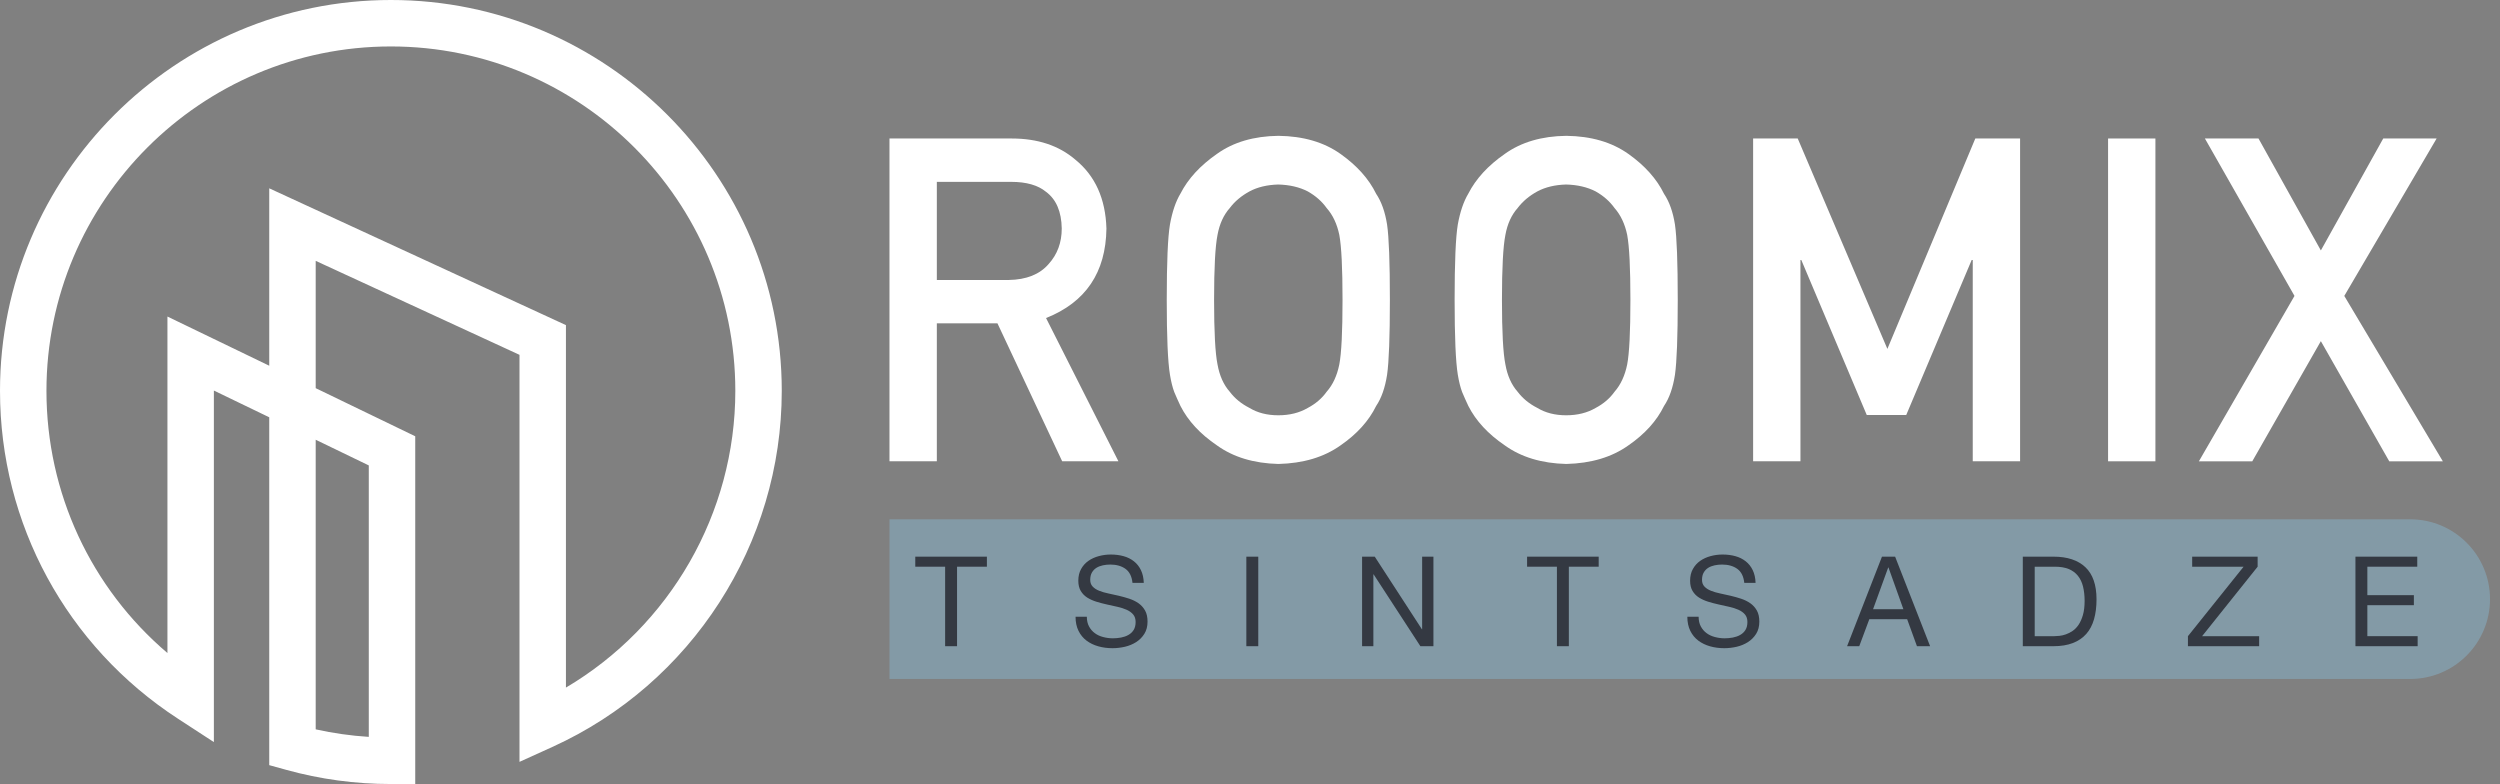
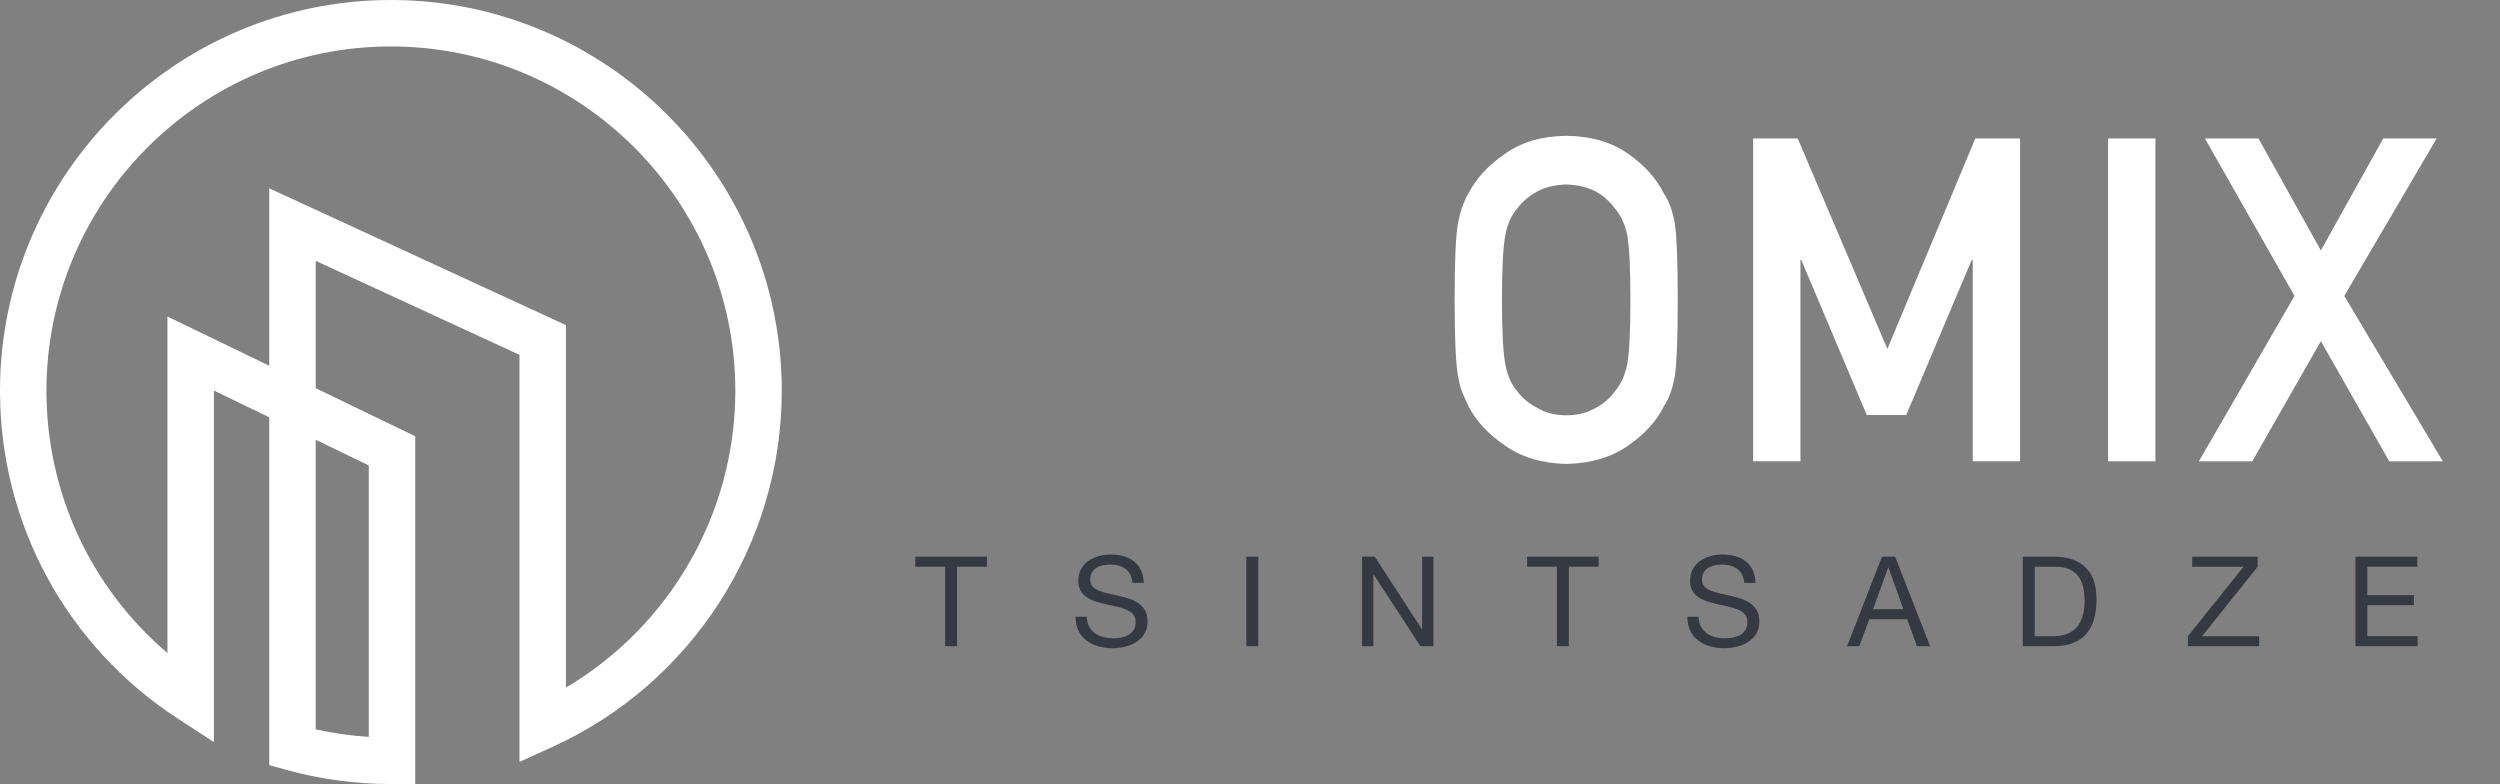
<svg xmlns="http://www.w3.org/2000/svg" width="169" height="53" viewBox="0 0 169 53" fill="none">
  <rect x="0" y="0" width="169" height="53" fill="#808080" stroke="none" />
  <path d="M18.201 12.73L38.257 21.978V46.481C45.285 42.325 49.708 34.7 49.708 26.423C49.708 13.585 39.263 3.14 26.424 3.14C13.585 3.14 3.14 13.585 3.14 26.423C3.14 33.317 6.149 39.747 11.319 44.145V21.398L18.201 24.723V12.73V12.73ZM21.341 49.304C22.519 49.566 23.719 49.736 24.93 49.813V31.462L21.341 29.727V49.304V49.304ZM28.07 53H26.424C24.024 53 21.643 52.678 19.351 52.042L18.201 51.724V28.209L14.458 26.401V50.165L12.032 48.586C4.499 43.685 0 35.4 0 26.423C0 11.854 11.854 0 26.424 0C40.993 0 52.847 11.854 52.847 26.423C52.847 36.768 46.759 46.218 37.336 50.495L35.118 51.502V23.987L21.341 17.634V26.24L28.07 29.492V53Z" fill="white" />
-   <path d="M63.33 18.927H68.183C69.386 18.908 70.287 18.547 70.888 17.847C71.478 17.197 71.774 16.396 71.774 15.446C71.755 14.305 71.401 13.479 70.713 12.969C70.171 12.519 69.386 12.294 68.359 12.294H63.33V18.927L63.33 18.927ZM60.129 9.362H68.388C70.149 9.362 71.586 9.84 72.699 10.798C74.037 11.887 74.736 13.438 74.795 15.453C74.755 18.417 73.395 20.432 70.713 21.5L75.605 31.183H71.803L67.428 21.858H63.33V31.183H60.129V9.362V9.362Z" fill="white" />
-   <path d="M82.072 20.273C82.072 22.422 82.149 23.878 82.304 24.637C82.44 25.398 82.716 26.013 83.132 26.483C83.47 26.932 83.916 27.298 84.468 27.577C85.009 27.907 85.658 28.073 86.414 28.073C87.178 28.073 87.841 27.907 88.403 27.577C88.935 27.298 89.361 26.932 89.681 26.483C90.098 26.013 90.383 25.398 90.537 24.637C90.683 23.878 90.755 22.422 90.755 20.273C90.755 18.123 90.683 16.658 90.537 15.878C90.383 15.138 90.098 14.533 89.681 14.063C89.361 13.614 88.935 13.238 88.403 12.938C87.841 12.649 87.178 12.494 86.414 12.473C85.658 12.494 85.009 12.649 84.468 12.938C83.916 13.238 83.47 13.614 83.132 14.063C82.716 14.533 82.44 15.138 82.304 15.878C82.149 16.658 82.072 18.123 82.072 20.273ZM78.872 20.273C78.872 17.733 78.944 16.033 79.089 15.173C79.244 14.314 79.48 13.619 79.799 13.088C80.312 12.085 81.133 11.191 82.263 10.405C83.373 9.609 84.76 9.202 86.421 9.182C88.102 9.202 89.503 9.612 90.623 10.409C91.734 11.198 92.537 12.096 93.029 13.104C93.385 13.633 93.632 14.326 93.767 15.184C93.893 16.042 93.956 17.738 93.956 20.273C93.956 22.767 93.893 24.454 93.767 25.332C93.632 26.21 93.385 26.914 93.028 27.442C92.535 28.45 91.734 29.338 90.623 30.106C89.502 30.905 88.102 31.323 86.421 31.364C84.76 31.323 83.373 30.905 82.263 30.106C81.132 29.338 80.311 28.45 79.799 27.442C79.645 27.112 79.504 26.799 79.379 26.5C79.263 26.189 79.166 25.801 79.089 25.332C78.944 24.454 78.872 22.767 78.872 20.273V20.273Z" fill="white" />
  <path d="M101.532 20.273C101.532 22.422 101.61 23.878 101.765 24.637C101.9 25.398 102.176 26.013 102.592 26.483C102.931 26.932 103.376 27.298 103.927 27.577C104.47 27.907 105.119 28.073 105.873 28.073C106.639 28.073 107.301 27.907 107.864 27.577C108.396 27.298 108.822 26.932 109.142 26.483C109.557 26.013 109.843 25.398 109.998 24.637C110.143 23.878 110.216 22.422 110.216 20.273C110.216 18.123 110.143 16.658 109.998 15.878C109.843 15.138 109.557 14.533 109.142 14.063C108.822 13.614 108.396 13.238 107.864 12.938C107.301 12.649 106.639 12.494 105.873 12.473C105.119 12.494 104.47 12.649 103.927 12.938C103.376 13.238 102.931 13.614 102.592 14.063C102.176 14.533 101.9 15.138 101.765 15.878C101.61 16.658 101.532 18.123 101.532 20.273ZM98.332 20.273C98.332 17.733 98.404 16.033 98.548 15.173C98.703 14.314 98.941 13.619 99.259 13.088C99.771 12.085 100.592 11.191 101.722 10.405C102.834 9.609 104.219 9.202 105.881 9.182C107.563 9.202 108.963 9.612 110.084 10.409C111.194 11.198 111.996 12.096 112.489 13.104C112.846 13.633 113.093 14.326 113.228 15.184C113.352 16.042 113.416 17.738 113.416 20.273C113.416 22.767 113.352 24.454 113.228 25.332C113.092 26.21 112.846 26.914 112.489 27.442C111.996 28.45 111.194 29.338 110.083 30.106C108.963 30.905 107.561 31.323 105.881 31.364C104.219 31.323 102.834 30.905 101.722 30.106C100.592 29.338 99.771 28.45 99.259 27.442C99.104 27.112 98.965 26.799 98.839 26.5C98.723 26.189 98.626 25.801 98.548 25.332C98.404 24.454 98.332 22.767 98.332 20.273V20.273Z" fill="white" />
  <path d="M118.511 9.362H121.526L127.587 23.586L133.531 9.362H136.558V31.183H133.358V17.575H133.286L128.861 28.055H126.193L121.768 17.575H121.71V31.183H118.511V9.362Z" fill="white" />
  <path d="M142.506 9.362H145.706V31.184H142.506V9.362Z" fill="white" />
  <path d="M156.89 23.061L152.254 31.184H148.645L155.108 20.004L149.051 9.362H152.674L156.89 16.93L161.107 9.362H164.716L158.474 20.004L165.136 31.184H161.513L156.89 23.061Z" fill="white" />
-   <path d="M60.13 45.898V35.105H162.928C165.908 35.105 168.324 37.52 168.324 40.501C168.324 43.482 165.908 45.898 162.928 45.898H60.13Z" fill="#839AA6" />
  <path d="M61.873 38.309V37.63H66.714V38.309H64.696V43.683H63.891V38.309H61.873Z" fill="#343942" />
  <path d="M76.086 38.457C75.817 38.262 75.473 38.164 75.056 38.164C74.886 38.164 74.719 38.181 74.555 38.215C74.392 38.25 74.246 38.306 74.12 38.384C73.992 38.464 73.891 38.57 73.814 38.703C73.738 38.835 73.699 39.001 73.699 39.198C73.699 39.386 73.754 39.536 73.865 39.652C73.975 39.769 74.122 39.863 74.305 39.936C74.49 40.01 74.697 40.071 74.928 40.118C75.16 40.167 75.397 40.219 75.637 40.275C75.877 40.331 76.112 40.398 76.344 40.474C76.575 40.551 76.784 40.654 76.968 40.783C77.151 40.914 77.298 41.077 77.409 41.276C77.519 41.473 77.574 41.722 77.574 42.021C77.574 42.343 77.502 42.619 77.358 42.848C77.214 43.077 77.027 43.263 76.802 43.407C76.575 43.551 76.322 43.656 76.044 43.721C75.763 43.785 75.486 43.818 75.208 43.818C74.869 43.818 74.548 43.777 74.246 43.691C73.944 43.606 73.679 43.478 73.449 43.306C73.221 43.134 73.039 42.913 72.907 42.645C72.774 42.376 72.707 42.058 72.707 41.69H73.47C73.47 41.945 73.52 42.165 73.619 42.348C73.718 42.532 73.847 42.682 74.009 42.801C74.17 42.921 74.358 43.008 74.572 43.063C74.788 43.12 75.007 43.15 75.234 43.15C75.414 43.15 75.597 43.131 75.781 43.099C75.964 43.063 76.13 43.007 76.276 42.924C76.423 42.842 76.543 42.731 76.632 42.59C76.722 42.448 76.768 42.267 76.768 42.046C76.768 41.838 76.713 41.669 76.603 41.538C76.493 41.408 76.345 41.303 76.161 41.22C75.978 41.138 75.77 41.073 75.539 41.021C75.306 40.97 75.071 40.918 74.832 40.864C74.592 40.811 74.354 40.749 74.123 40.678C73.892 40.606 73.685 40.514 73.499 40.398C73.317 40.282 73.17 40.133 73.06 39.949C72.95 39.766 72.894 39.535 72.894 39.259C72.894 38.954 72.956 38.688 73.082 38.466C73.205 38.243 73.37 38.059 73.577 37.914C73.783 37.77 74.018 37.663 74.281 37.593C74.543 37.522 74.812 37.486 75.089 37.486C75.401 37.486 75.689 37.523 75.955 37.597C76.219 37.67 76.453 37.786 76.654 37.945C76.854 38.102 77.012 38.302 77.127 38.542C77.244 38.783 77.308 39.069 77.32 39.402H76.556C76.511 38.967 76.355 38.652 76.086 38.457L76.086 38.457Z" fill="#343942" />
  <path d="M85.059 43.683H84.253V37.631H85.059V43.683Z" fill="#343942" />
  <path d="M92.933 37.63L96.12 42.538H96.137V37.63H96.9V43.683H96.018L92.856 38.826H92.84V43.683H92.077V37.63H92.933Z" fill="#343942" />
  <path d="M103.231 38.309V37.63H108.071V38.309H106.054V43.683H105.248V38.309H103.231Z" fill="#343942" />
  <path d="M117.443 38.457C117.174 38.262 116.83 38.164 116.413 38.164C116.243 38.164 116.076 38.181 115.912 38.215C115.749 38.25 115.602 38.306 115.476 38.384C115.349 38.464 115.248 38.57 115.171 38.703C115.095 38.835 115.056 39.001 115.056 39.198C115.056 39.386 115.111 39.536 115.222 39.652C115.332 39.769 115.479 39.863 115.662 39.936C115.847 40.01 116.054 40.071 116.285 40.118C116.517 40.167 116.754 40.219 116.994 40.275C117.234 40.331 117.469 40.398 117.701 40.474C117.932 40.551 118.141 40.654 118.325 40.783C118.508 40.914 118.655 41.077 118.766 41.276C118.876 41.473 118.931 41.722 118.931 42.021C118.931 42.343 118.859 42.619 118.715 42.848C118.571 43.077 118.384 43.263 118.159 43.407C117.932 43.551 117.679 43.656 117.401 43.721C117.12 43.785 116.842 43.818 116.565 43.818C116.226 43.818 115.905 43.777 115.602 43.691C115.301 43.606 115.036 43.478 114.806 43.306C114.578 43.134 114.396 42.913 114.264 42.645C114.131 42.376 114.064 42.058 114.064 41.69H114.827C114.827 41.945 114.877 42.165 114.976 42.348C115.074 42.532 115.204 42.682 115.366 42.801C115.527 42.921 115.715 43.008 115.929 43.063C116.145 43.12 116.364 43.15 116.591 43.15C116.771 43.15 116.954 43.131 117.138 43.099C117.321 43.063 117.487 43.007 117.633 42.924C117.78 42.842 117.9 42.731 117.989 42.59C118.079 42.448 118.125 42.267 118.125 42.046C118.125 41.838 118.07 41.669 117.96 41.538C117.85 41.408 117.702 41.303 117.518 41.22C117.335 41.138 117.127 41.073 116.896 41.021C116.663 40.97 116.428 40.918 116.188 40.864C115.949 40.811 115.711 40.749 115.48 40.678C115.249 40.606 115.042 40.514 114.856 40.398C114.674 40.282 114.527 40.133 114.417 39.949C114.307 39.766 114.251 39.535 114.251 39.259C114.251 38.954 114.313 38.688 114.439 38.466C114.562 38.243 114.727 38.059 114.934 37.914C115.14 37.77 115.375 37.663 115.637 37.593C115.9 37.522 116.169 37.486 116.446 37.486C116.758 37.486 117.046 37.523 117.312 37.597C117.576 37.67 117.81 37.786 118.011 37.945C118.211 38.102 118.369 38.302 118.484 38.542C118.601 38.783 118.665 39.069 118.677 39.402H117.913C117.868 38.967 117.712 38.652 117.443 38.457L117.443 38.457Z" fill="#343942" />
  <path d="M128.669 41.182L127.66 38.359H127.644L126.619 41.182H128.669ZM128.11 37.63L130.475 43.683H129.586L128.924 41.86H126.365L125.685 43.683H124.863L127.221 37.63H128.11Z" fill="#343942" />
  <path d="M138.885 43.005C138.975 43.005 139.089 42.997 139.223 42.983C139.36 42.969 139.504 42.936 139.657 42.881C139.809 42.828 139.961 42.75 140.11 42.649C140.26 42.547 140.394 42.409 140.513 42.233C140.63 42.058 140.728 41.84 140.805 41.577C140.881 41.314 140.92 40.996 140.92 40.623C140.92 40.261 140.883 39.937 140.813 39.651C140.743 39.367 140.627 39.124 140.466 38.923C140.305 38.723 140.098 38.57 139.843 38.465C139.589 38.361 139.274 38.309 138.902 38.309H137.546V43.005H138.885V43.005ZM138.816 37.63C139.75 37.63 140.468 37.868 140.971 38.342C141.473 38.817 141.725 39.541 141.725 40.513C141.725 41.021 141.668 41.472 141.555 41.865C141.442 42.258 141.267 42.588 141.03 42.856C140.791 43.124 140.49 43.33 140.122 43.471C139.755 43.612 139.32 43.683 138.816 43.683H136.741V37.63H138.816H138.816Z" fill="#343942" />
  <path d="M151.667 38.309H148.191V37.63H152.616V38.309L148.862 43.005H152.718V43.683H147.904V43.005L151.667 38.309Z" fill="#343942" />
  <path d="M163.407 37.63V38.309H160.033V40.233H163.178V40.911H160.033V43.005H163.433V43.683H159.228V37.63H163.407Z" fill="#343942" />
</svg>